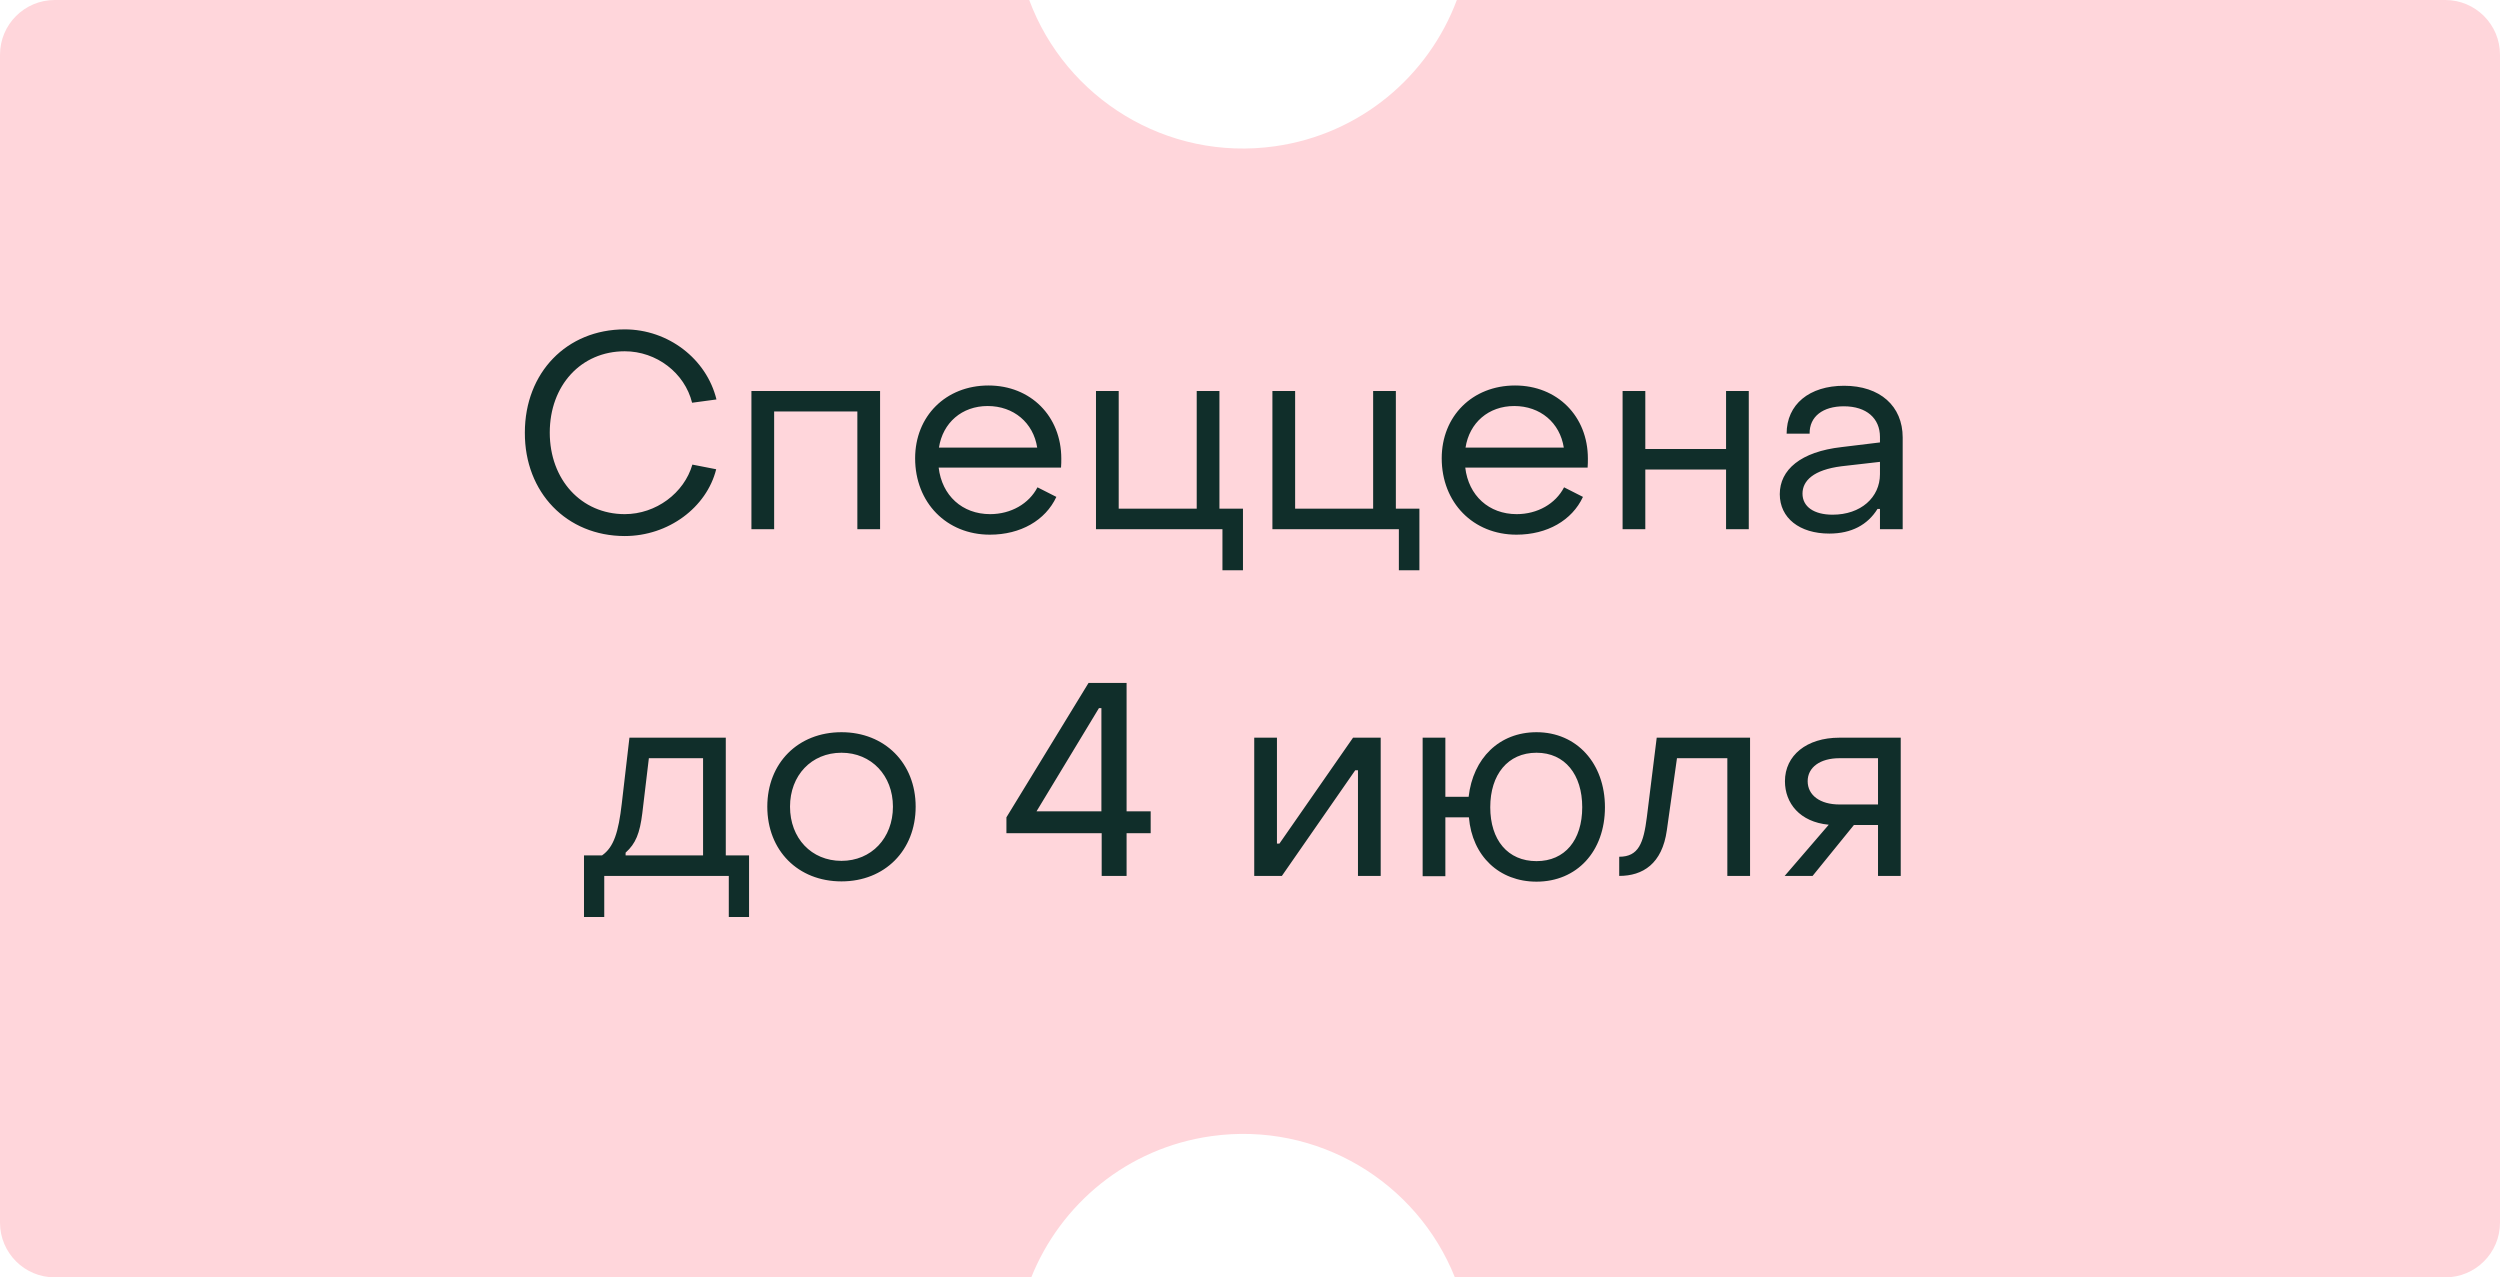
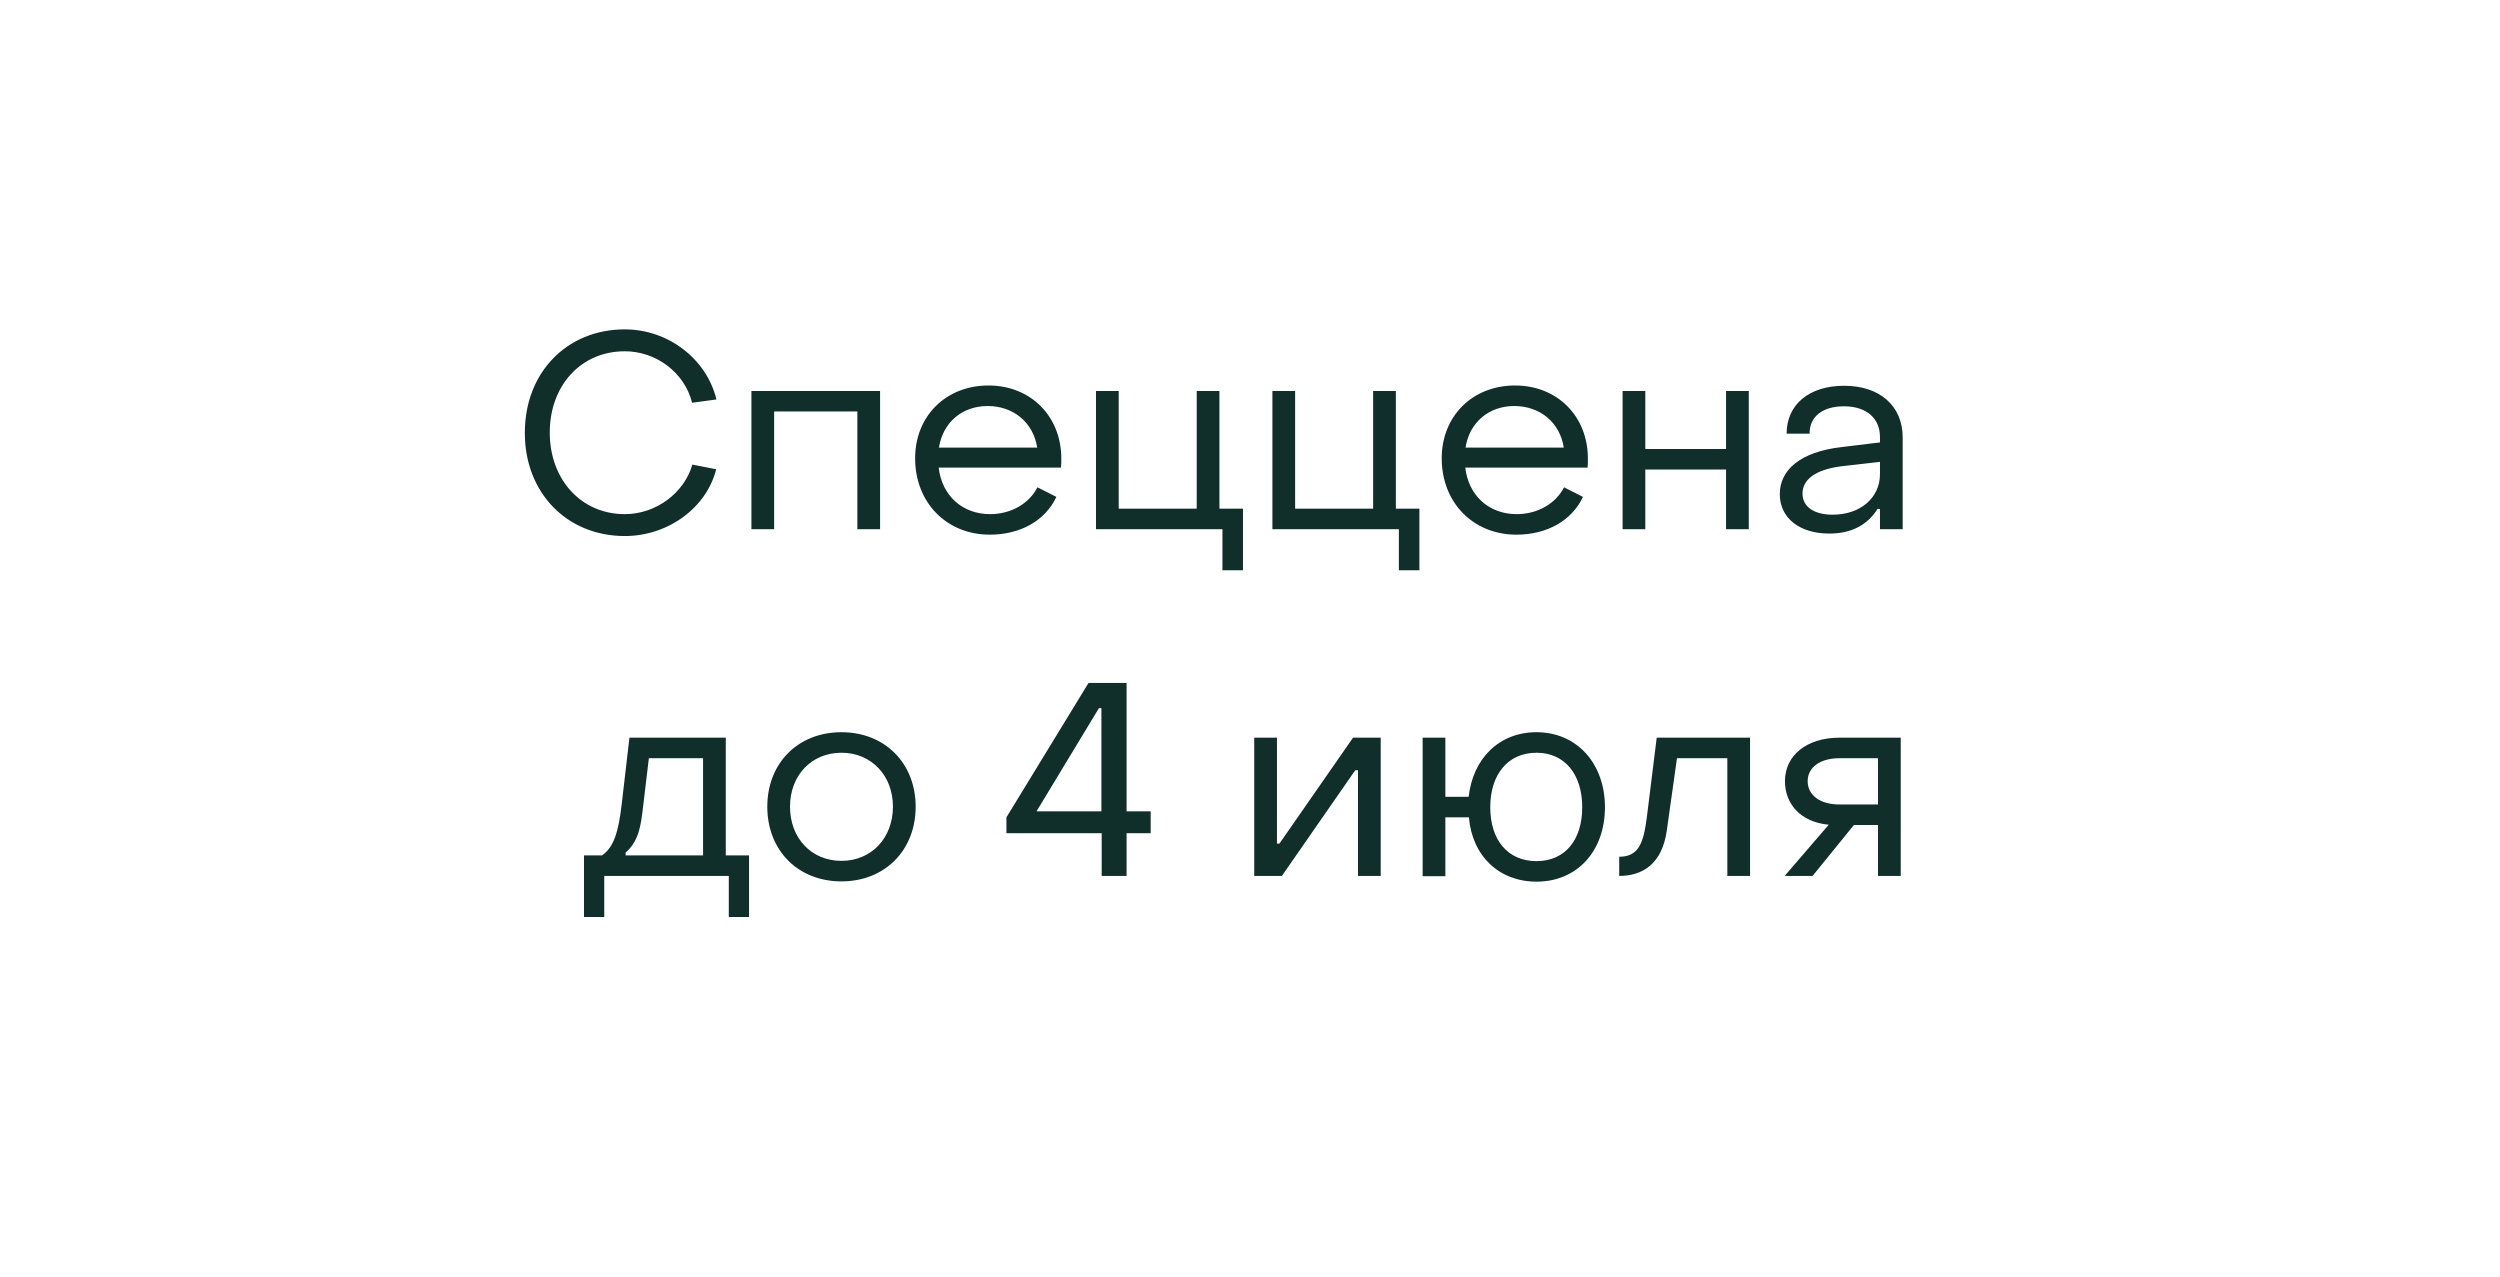
<svg xmlns="http://www.w3.org/2000/svg" width="137" height="70" viewBox="0 0 137 70" fill="none">
-   <path d="M56.401 0C58.4 5.386 63.935 8.849 69.857 8.017C74.561 7.356 78.283 4.158 79.835 0L134 0C135.657 0 137 1.343 137 3V67C137 68.657 135.657 70 134 70H79.728C77.644 64.773 72.198 61.443 66.378 62.261C61.78 62.907 58.124 65.979 56.513 70H3C1.343 70 4.42932e-08 68.657 0 67L0 3C1.03082e-06 1.343 1.343 0 3 0L56.401 0Z" fill="#FFD6DB" />
  <path d="M34.237 29.375C31.057 29.375 28.747 26.99 28.762 23.705C28.762 20.42 31.057 18.05 34.237 18.05C36.622 18.05 38.722 19.67 39.262 21.89L37.927 22.07C37.522 20.435 35.977 19.25 34.237 19.25C31.837 19.25 30.127 21.125 30.127 23.705C30.127 26.285 31.852 28.175 34.237 28.175C35.947 28.175 37.492 27.02 37.942 25.46L39.247 25.715C38.722 27.815 36.622 29.375 34.237 29.375ZM41.178 29V21.425H48.228V29H46.983V22.55H42.423V29H41.178ZM54.244 29.3C51.874 29.3 50.149 27.545 50.149 25.115C50.149 22.805 51.829 21.125 54.169 21.125C56.479 21.125 58.159 22.805 58.159 25.13C58.159 25.28 58.159 25.46 58.144 25.625H51.439C51.619 27.155 52.729 28.175 54.259 28.175C55.399 28.175 56.389 27.605 56.854 26.705L57.889 27.23C57.289 28.52 55.924 29.3 54.244 29.3ZM51.454 24.53H56.839C56.629 23.165 55.549 22.25 54.124 22.25C52.714 22.25 51.664 23.165 51.454 24.53ZM66.99 31.25V29H60.06V21.425H61.305V27.875H65.58V21.425H66.825V27.875H68.115V31.25H66.99ZM76.658 31.25V29H69.728V21.425H70.973V27.875H75.248V21.425H76.493V27.875H77.783V31.25H76.658ZM83.101 29.3C80.731 29.3 79.006 27.545 79.006 25.115C79.006 22.805 80.686 21.125 83.026 21.125C85.336 21.125 87.016 22.805 87.016 25.13C87.016 25.28 87.016 25.46 87.001 25.625H80.296C80.476 27.155 81.586 28.175 83.116 28.175C84.256 28.175 85.246 27.605 85.711 26.705L86.746 27.23C86.146 28.52 84.781 29.3 83.101 29.3ZM80.311 24.53H85.696C85.486 23.165 84.406 22.25 82.981 22.25C81.571 22.25 80.521 23.165 80.311 24.53ZM88.918 29V21.425H90.163V24.605H94.588V21.425H95.833V29H94.588V25.73H90.163V29H88.918ZM100.247 29.24C98.612 29.24 97.532 28.385 97.532 27.08C97.532 25.745 98.672 24.755 100.922 24.5L103.022 24.245V23.945C103.022 22.925 102.287 22.265 101.042 22.265C99.902 22.265 99.152 22.82 99.167 23.765H97.907C97.907 22.16 99.152 21.14 101.057 21.14C103.022 21.14 104.267 22.25 104.267 23.975V29H103.022V27.89H102.887C102.347 28.76 101.462 29.24 100.247 29.24ZM100.427 28.205C101.972 28.205 103.022 27.26 103.022 25.985V25.31L100.922 25.55C99.377 25.745 98.777 26.345 98.777 27.05C98.777 27.77 99.407 28.205 100.427 28.205ZM32.003 50.25V46.875H32.993C33.638 46.425 33.893 45.6 34.073 44.04L34.493 40.425H39.773V46.875H41.048V50.25H39.938V48H33.113V50.25H32.003ZM34.283 46.875H38.528V41.55H35.558L35.198 44.565C35.063 45.66 34.838 46.23 34.283 46.725V46.875ZM46.113 48.3C43.728 48.3 42.048 46.605 42.048 44.205C42.048 41.82 43.728 40.125 46.113 40.125C48.483 40.125 50.178 41.82 50.178 44.205C50.178 46.605 48.483 48.3 46.113 48.3ZM46.113 47.175C47.748 47.175 48.933 45.93 48.933 44.205C48.933 42.495 47.748 41.25 46.113 41.25C44.463 41.25 43.293 42.495 43.293 44.205C43.293 45.93 44.463 47.175 46.113 47.175ZM60.372 48V45.66H55.152V44.79L59.652 37.425H61.737V44.46H63.057V45.66H61.737V48H60.372ZM56.802 44.46H60.357V38.805H60.222L56.802 44.46ZM68.732 48V40.425H69.977V46.23H70.112L74.147 40.425H75.662V48H74.417V42.21H74.267L70.247 48H68.732ZM84.201 48.315C82.161 48.315 80.676 46.92 80.496 44.79H79.206V48.015H77.961V40.425H79.206V43.665H80.481C80.721 41.55 82.161 40.125 84.201 40.125C86.406 40.125 87.951 41.835 87.951 44.235C87.951 46.665 86.406 48.315 84.201 48.315ZM84.201 47.19C85.761 47.19 86.706 46.035 86.706 44.235C86.706 42.45 85.761 41.25 84.201 41.25C82.626 41.25 81.666 42.45 81.666 44.235C81.666 46.035 82.626 47.19 84.201 47.19ZM88.733 48V46.95C89.798 46.95 90.068 46.2 90.248 44.775L90.788 40.425H95.903V48H94.658V41.55H91.898L91.343 45.495C91.088 47.34 90.023 48 88.733 48ZM97.8 48L100.215 45.195C98.625 45.045 97.815 44.01 97.815 42.81C97.815 41.4 99 40.425 100.8 40.425H104.16V48H102.915V45.21H101.595L99.33 48H97.8ZM100.8 44.085H102.915V41.55H100.8C99.75 41.55 99.06 42.045 99.06 42.81C99.06 43.575 99.735 44.085 100.8 44.085Z" fill="#102E2A" />
</svg>